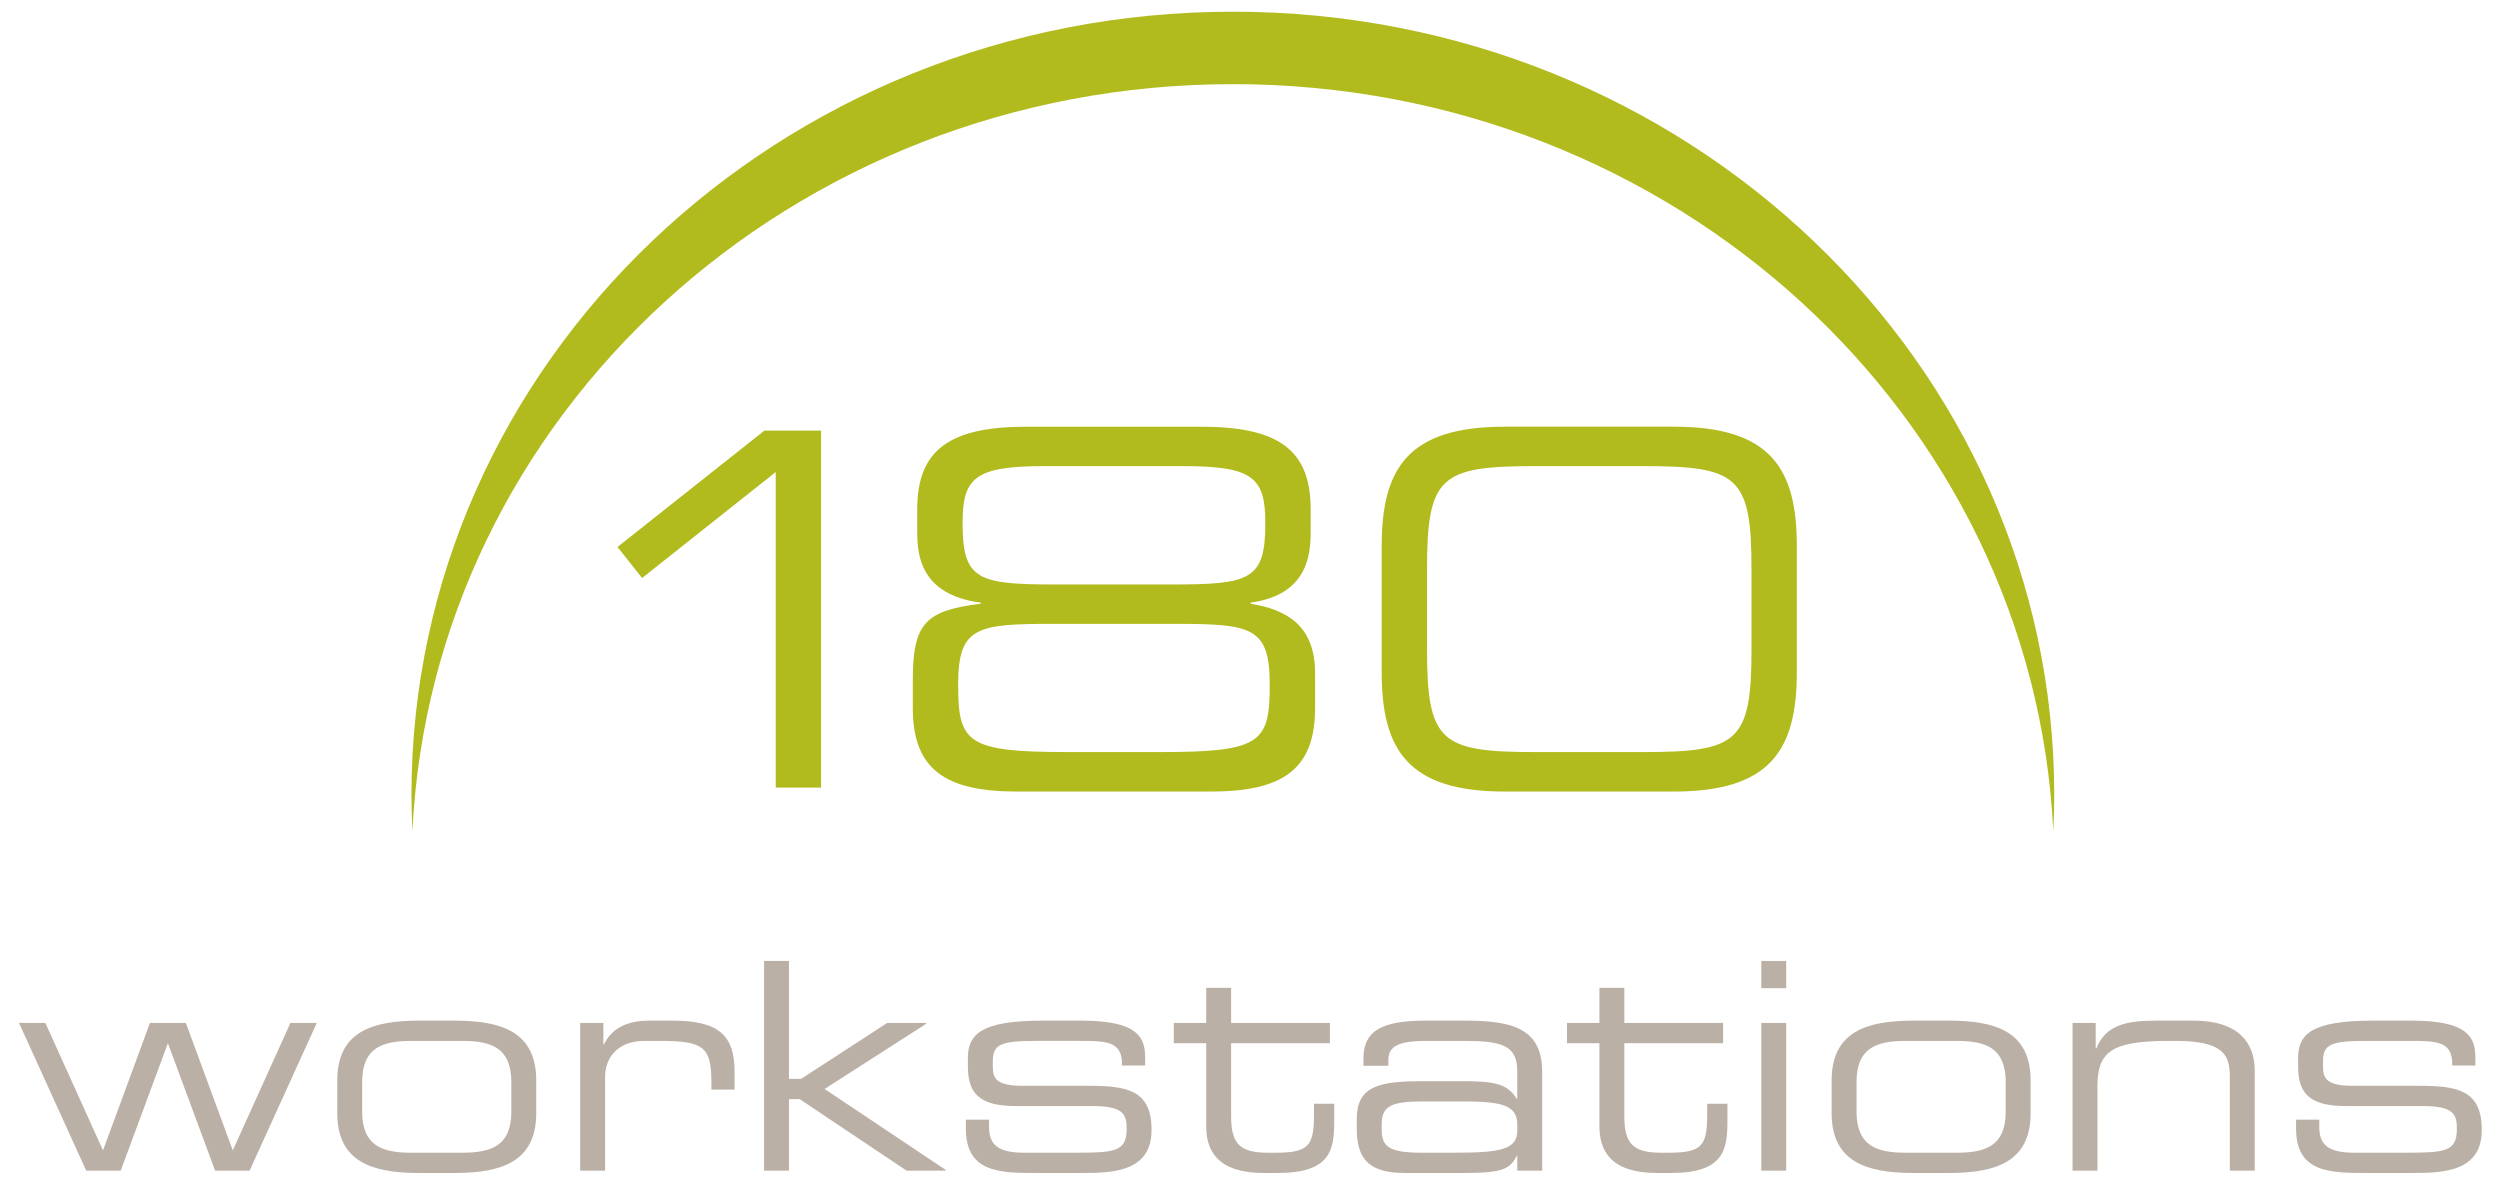
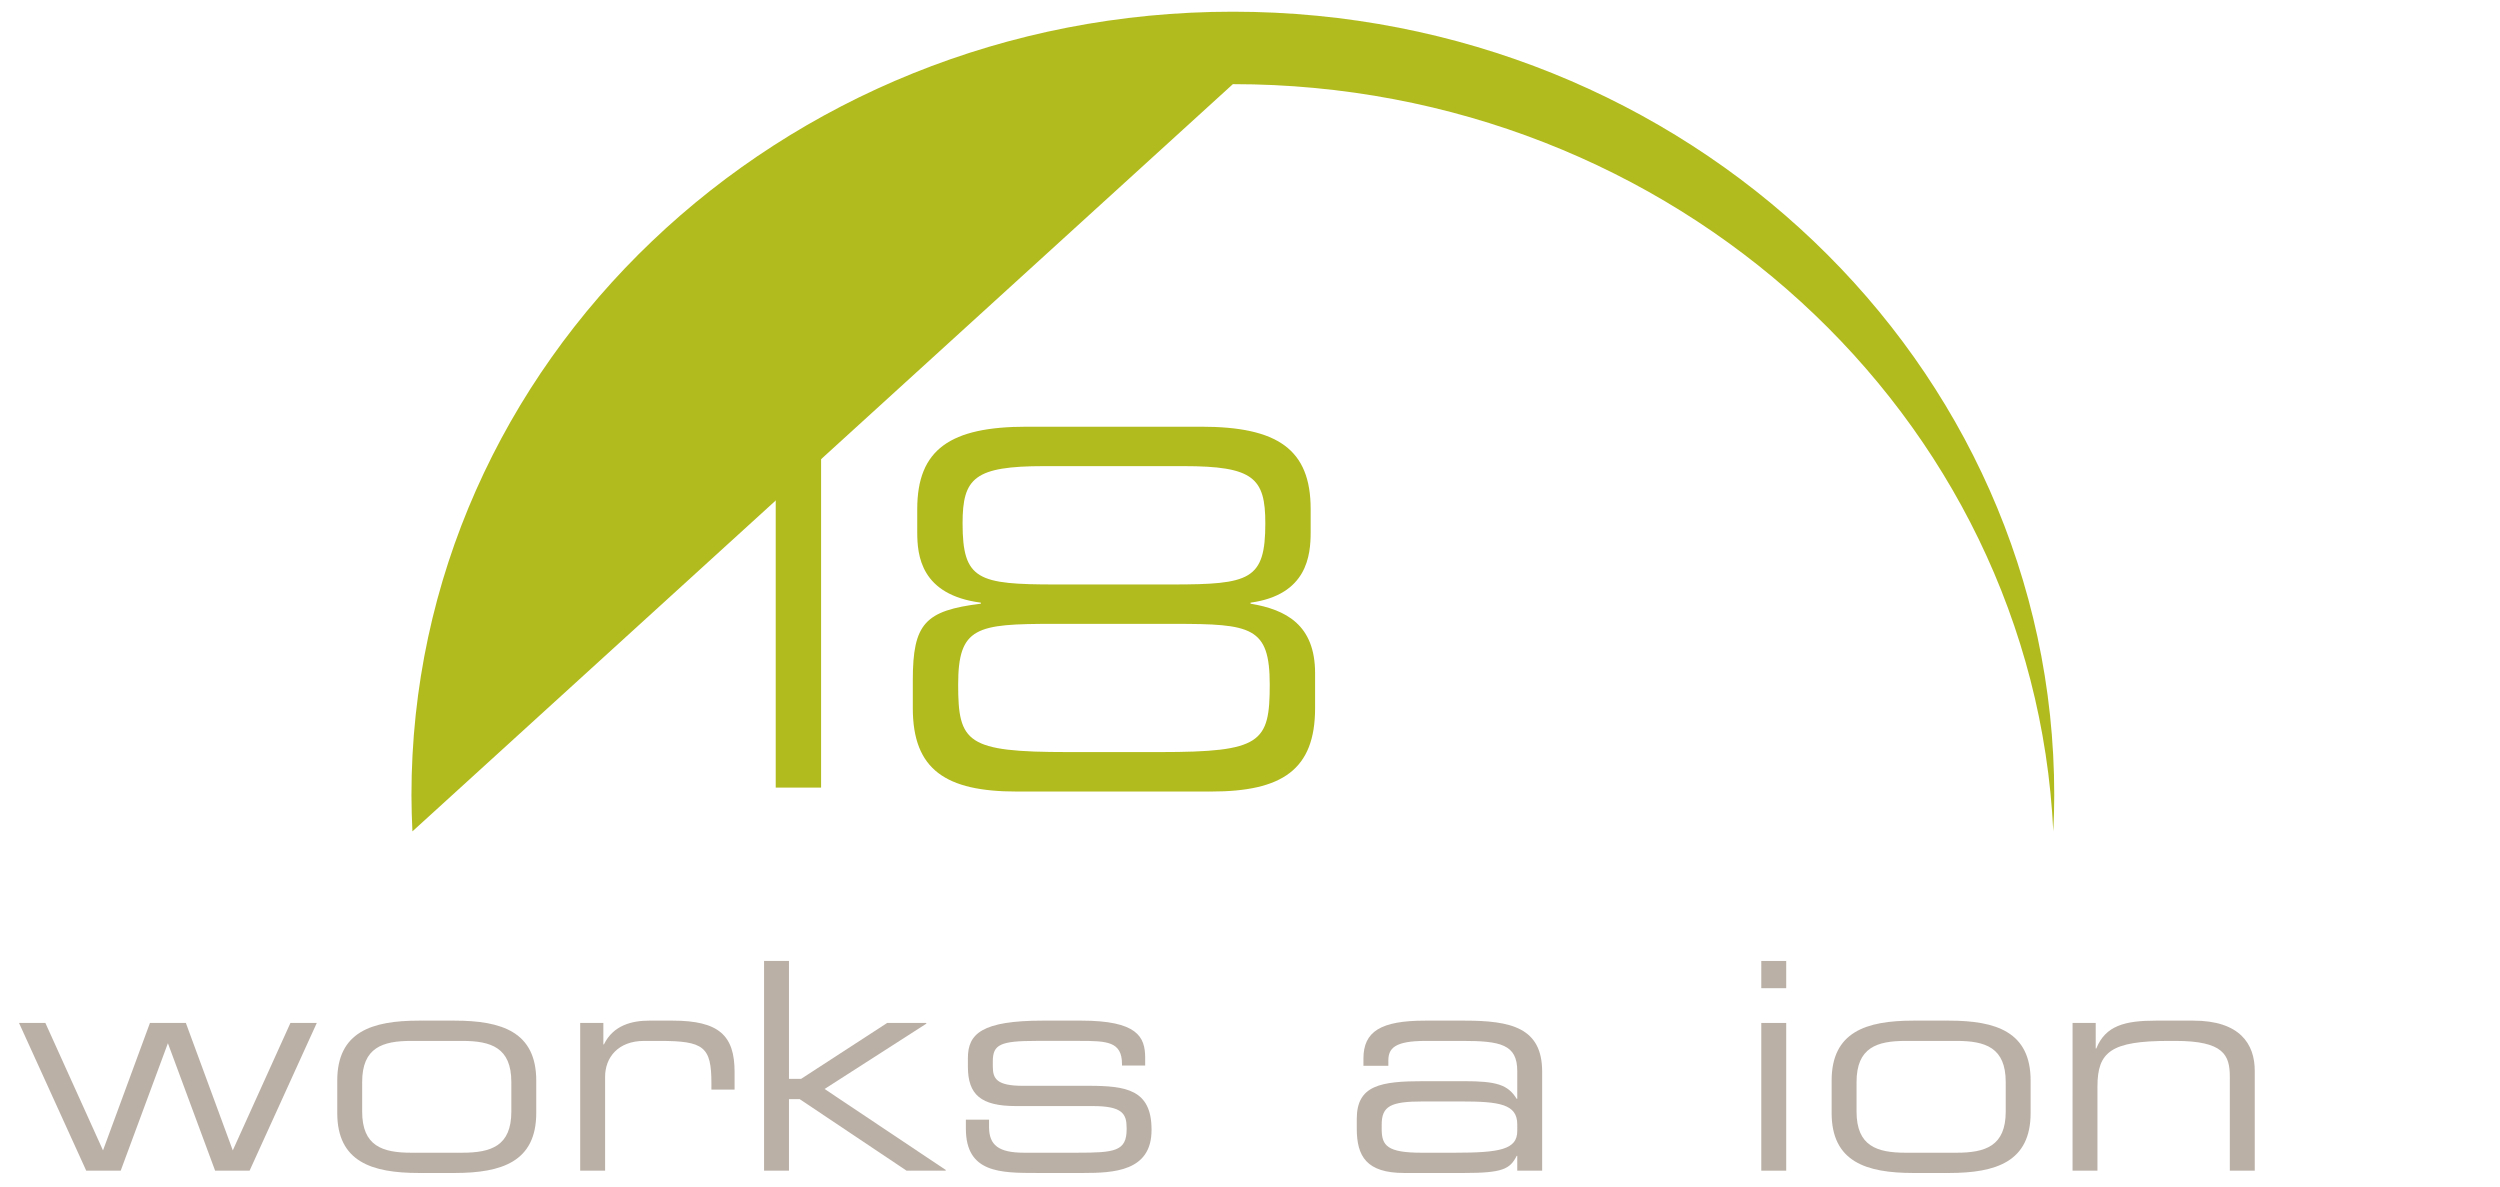
<svg xmlns="http://www.w3.org/2000/svg" id="Layer_1" data-name="Layer 1" viewBox="0 0 632 300">
  <defs>
    <style>
      .cls-1 {
        fill: #bbb0a6;
      }

      .cls-2 {
        fill: #b2bb1e;
      }
    </style>
  </defs>
  <title>Artboard 1</title>
  <g>
    <path class="cls-1" d="M4.809,258.603h6.662l14.572,32.215,11.864-32.215h9.078l11.863,32.215L73.42,258.603h6.664L63.096,295.947H54.382l-11.936-32.22-11.933,32.22H21.798Z" />
    <path class="cls-1" d="M85.258,273.173c0-12.303,8.714-15.158,20.649-15.158h9.006c11.936,0,20.651,2.854,20.651,15.158v8.199c0,12.303-8.715,15.158-20.651,15.158h-9.006c-11.934,0-20.649-2.854-20.649-15.158Zm44.008.366c0-8.714-5.127-10.398-12.448-10.398H104.004c-7.323,0-12.45,1.683-12.45,10.398v7.468c0,8.714,5.127,10.4,12.45,10.4h12.814c7.321,0,12.448-1.686,12.448-10.4Z" />
    <path class="cls-1" d="M146.672,258.603h5.859v5.418h.145c2.343-4.836,7.104-6.007,11.424-6.007h5.932c11.788,0,15.67,3.808,15.67,12.959v4.47h-5.859v-1.613c0-9.227-1.903-10.69-13.107-10.69h-3.882c-6.664,0-9.885,4.247-9.885,9.08v23.725h-6.297Z" />
    <path class="cls-1" d="M193.154,242.931h6.297v29.8h3.075l21.748-14.127h9.812l.146.143-25.775,16.548,30.681,20.503-.145.149h-9.813l-27.02-18.087H199.451v18.087h-6.297Z" />
    <path class="cls-1" d="M244.173,283.058h5.857V284.89c0,4.611,2.417,6.516,8.861,6.516h13.473c9.446,0,12.448-.366,12.448-5.934v-.29c0-3.589-1.024-5.568-8.566-5.568H256.842c-8.861,0-12.157-2.857-12.157-9.958v-2.196c0-6.077,3.442-9.446,18.966-9.446h9.666c14.205,0,16.182,4.101,16.182,9.373v1.979h-5.857v-.366c0-5.711-3.808-5.86-10.692-5.86h-10.983c-9.007,0-10.983.881-10.983,5.126v1.391c0,3.074,1.025,4.836,7.615,4.836h16.623c9.445,0,15.888.951,15.888,11.056v.143c0,10.471-9.664,10.837-17.353,10.837h-11.57c-9.3,0-18.013,0-18.013-11.203Z" />
-     <path class="cls-1" d="M304.93,263.726H296.73v-5.123H304.93V249.74h6.298v8.864h24.971v5.123H311.228v18.6c0,6.955,2.417,9.08,9.299,9.08h1.979c8.349,0,9.666-1.759,9.666-9.595V279.03h5.126v4.104c0,7.468-.732,13.396-14.352,13.396h-3.442c-11.788,0-14.572-5.711-14.572-11.788Z" />
    <path class="cls-1" d="M383.563,292.209h-.149c-1.683,3.369-3.662,4.321-13.328,4.321H355.004c-9.522,0-12.011-4.172-12.011-11.203v-2.491c0-8.492,6.001-9.517,16.987-9.517h10.105c8.202,0,11.13.878,13.328,4.464h.149v-7.026c0-6.736-4.25-7.617-13.916-7.617h-9.224c-7.91,0-9.447,1.905-9.447,4.979v1.32h-6.299v-1.833c0-6.809,4.318-9.593,15.597-9.593h9.959c11.718,0,19.625,1.756,19.625,12.886v25.046h-6.294Zm0-7.98c0-5.123-4.543-5.781-14.209-5.781h-9.663c-8.132,0-10.398,1.168-10.398,5.854v1.171c0,4.174,1.461,5.934,10.105,5.934h8.343c11.425,0,15.822-.805,15.822-5.492Z" />
-     <path class="cls-1" d="M404.333,263.726h-8.199v-5.123h8.199V249.74h6.3v8.864H435.599v5.123H410.632v18.6c0,6.955,2.415,9.08,9.3,9.08h1.976c8.349,0,9.669-1.759,9.669-9.595V279.03h5.123v4.104c0,7.468-.735,13.396-14.352,13.396h-3.439c-11.791,0-14.575-5.711-14.575-11.788Z" />
    <path class="cls-1" d="M445.254,242.931h6.299v6.882h-6.299Zm0,15.672h6.299v37.343h-6.299Z" />
    <path class="cls-1" d="M463.037,273.173c0-12.303,8.715-15.158,20.652-15.158h9.004c11.937,0,20.649,2.854,20.649,15.158v8.199c0,12.303-8.711,15.158-20.649,15.158h-9.004c-11.937,0-20.652-2.854-20.652-15.158Zm44.009.366c0-8.714-5.126-10.398-12.45-10.398H481.783c-7.324,0-12.447,1.683-12.447,10.398v7.468c0,8.714,5.123,10.4,12.447,10.4h12.813c7.324,0,12.45-1.686,12.45-10.4Z" />
    <path class="cls-1" d="M523.943,258.603h5.854v6.443h.149c2.339-5.784,7.248-7.031,15.081-7.031h9.449c11.788,0,15.524,5.931,15.524,12.666v25.265h-6.3V272.221c0-5.492-1.534-9.08-13.767-9.08h-1.61c-14.716,0-18.088,2.781-18.088,11.569v21.237h-6.294Z" />
-     <path class="cls-1" d="M580.449,283.058h5.86V284.89c0,4.611,2.415,6.516,8.861,6.516h13.471c9.447,0,12.45-.366,12.45-5.934v-.29c0-3.589-1.025-5.568-8.571-5.568h-19.402c-8.858,0-12.154-2.857-12.154-9.958v-2.196c0-6.077,3.439-9.446,18.963-9.446h9.669c14.203,0,16.182,4.101,16.182,9.373v1.979H619.92v-.366c0-5.711-3.811-5.86-10.69-5.86H598.244c-9.007,0-10.98.881-10.98,5.126v1.391c0,3.074,1.025,4.836,7.611,4.836h16.621c9.449,0,15.892.951,15.892,11.056v.143c0,10.471-9.666,10.837-17.356,10.837H598.463c-9.3,0-18.014,0-18.014-11.203Z" />
-     <path class="cls-2" d="M311.67,21.272c111.454,0,202.38,83.778,207.401,188.898.155-3.029.242-6.088.242-9.159,0-109.371-92.966-198.053-207.643-198.053-114.687,0-207.653,88.681-207.653,198.053,0,3.071.105,6.131.243,9.159C109.287,105.05,200.203,21.272,311.67,21.272Z" />
+     <path class="cls-2" d="M311.67,21.272c111.454,0,202.38,83.778,207.401,188.898.155-3.029.242-6.088.242-9.159,0-109.371-92.966-198.053-207.643-198.053-114.687,0-207.653,88.681-207.653,198.053,0,3.071.105,6.131.243,9.159Z" />
    <path class="cls-2" d="M196.101,119.332l-33.776,26.791L156.1,138.278l37.139-29.423h14.333V199.1h-11.47Z" />
    <path class="cls-2" d="M230.757,171.926c0-14.338,3.115-17.567,17.203-19.315v-.259c-15.215-1.98-16.082-11.961-16.082-17.819v-5.851c0-15.081,8.349-20.812,27.67-20.812h44.116c19.329,0,27.672,5.731,27.672,20.812v5.851c0,5.857-.87,15.839-15.2,17.819v.259c8.971,1.489,16.32,5.359,16.32,17.572v8.847c0,15.574-8.357,21.071-26.287,21.071H257.051c-17.944,0-26.294-5.497-26.294-21.071ZM293.32,190.123c25.557,0,27.67-2.376,27.67-17.071,0-14.592-4.619-15.34-24.047-15.34H266.275c-19.436,0-24.053.749-24.053,15.34,0,14.696,2.121,17.071,27.67,17.071Zm2.994-42.37c19.695,0,23.559-1.126,23.559-15.459,0-11.479-2.998-14.459-20.688-14.459H264.027c-17.692,0-20.687,2.981-20.687,14.459,0,14.333,3.863,15.459,23.556,15.459Z" />
-     <path class="cls-2" d="M349.293,138.032c0-19.574,6.606-30.162,31.027-30.162h42.874c24.438,0,31.044,10.588,31.044,30.162v31.907c0,19.56-6.606,30.163-31.044,30.163H380.32c-24.421,0-31.027-10.603-31.027-30.163Zm93.484,5.732c0-23.431-3.498-25.93-27.421-25.93H388.173c-23.934,0-27.419,2.498-27.419,25.93v20.441c0,23.433,3.485,25.918,27.419,25.918h27.182c23.923,0,27.421-2.485,27.421-25.918Z" />
  </g>
</svg>